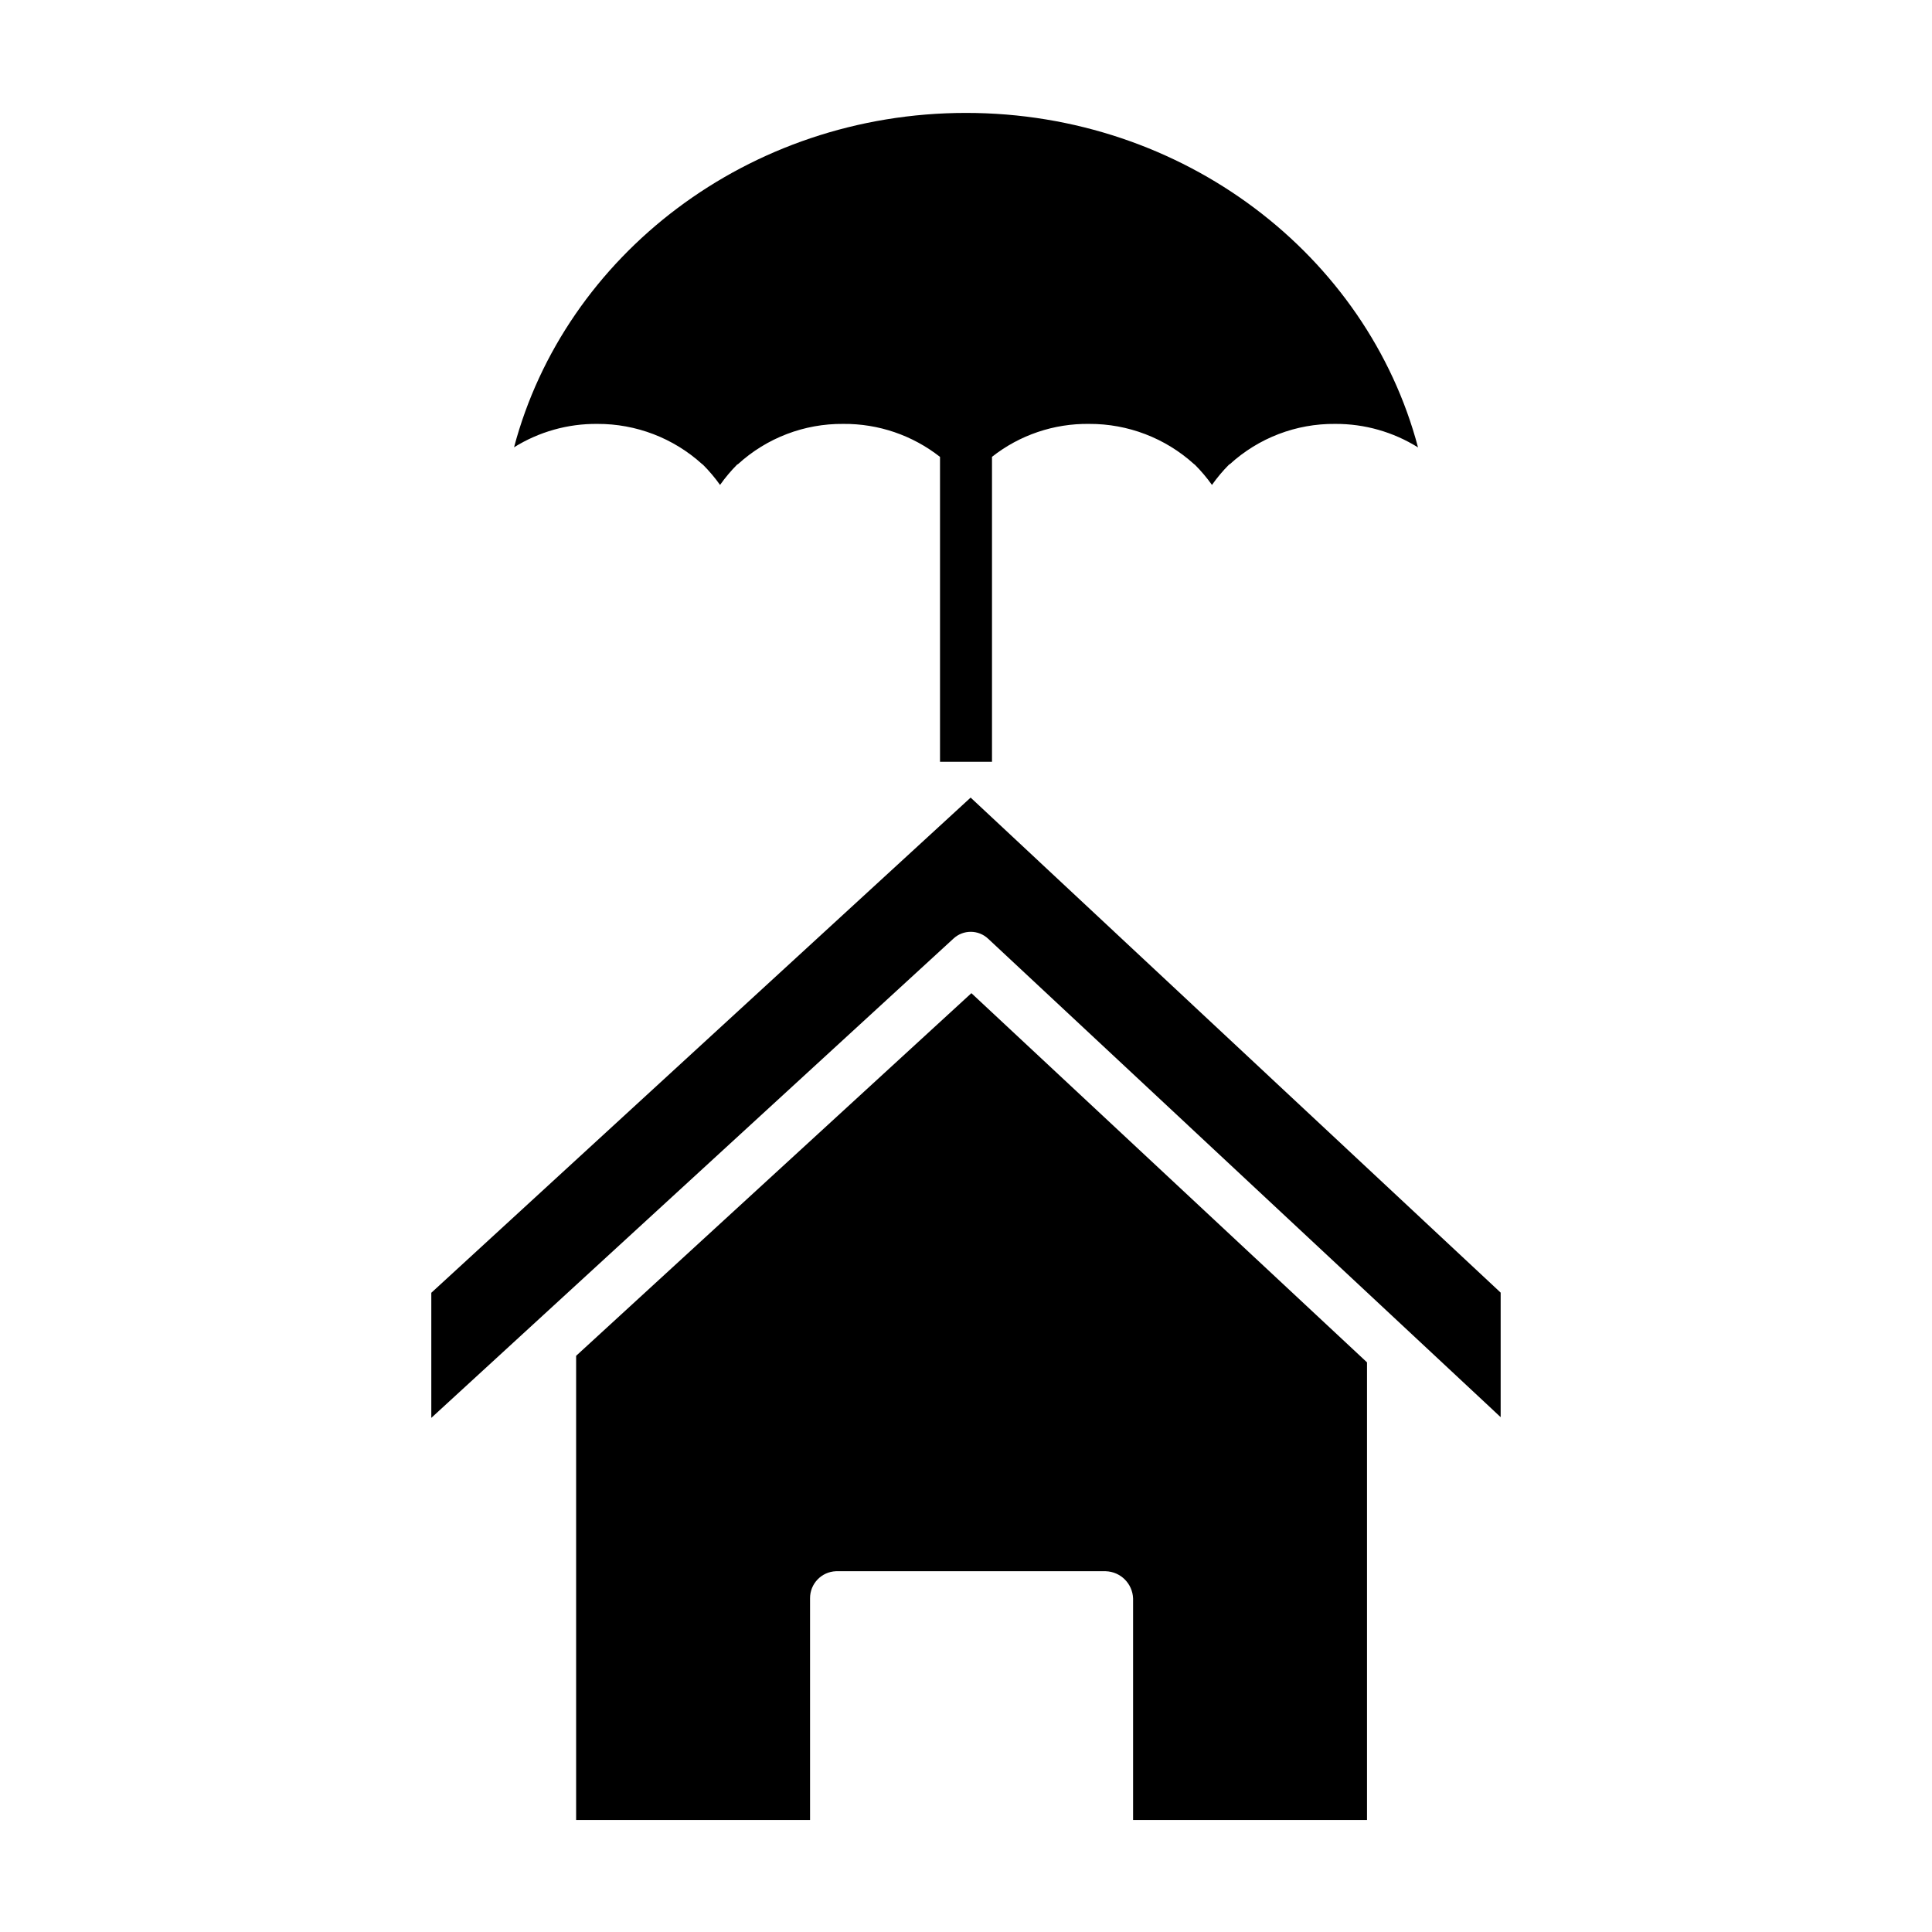
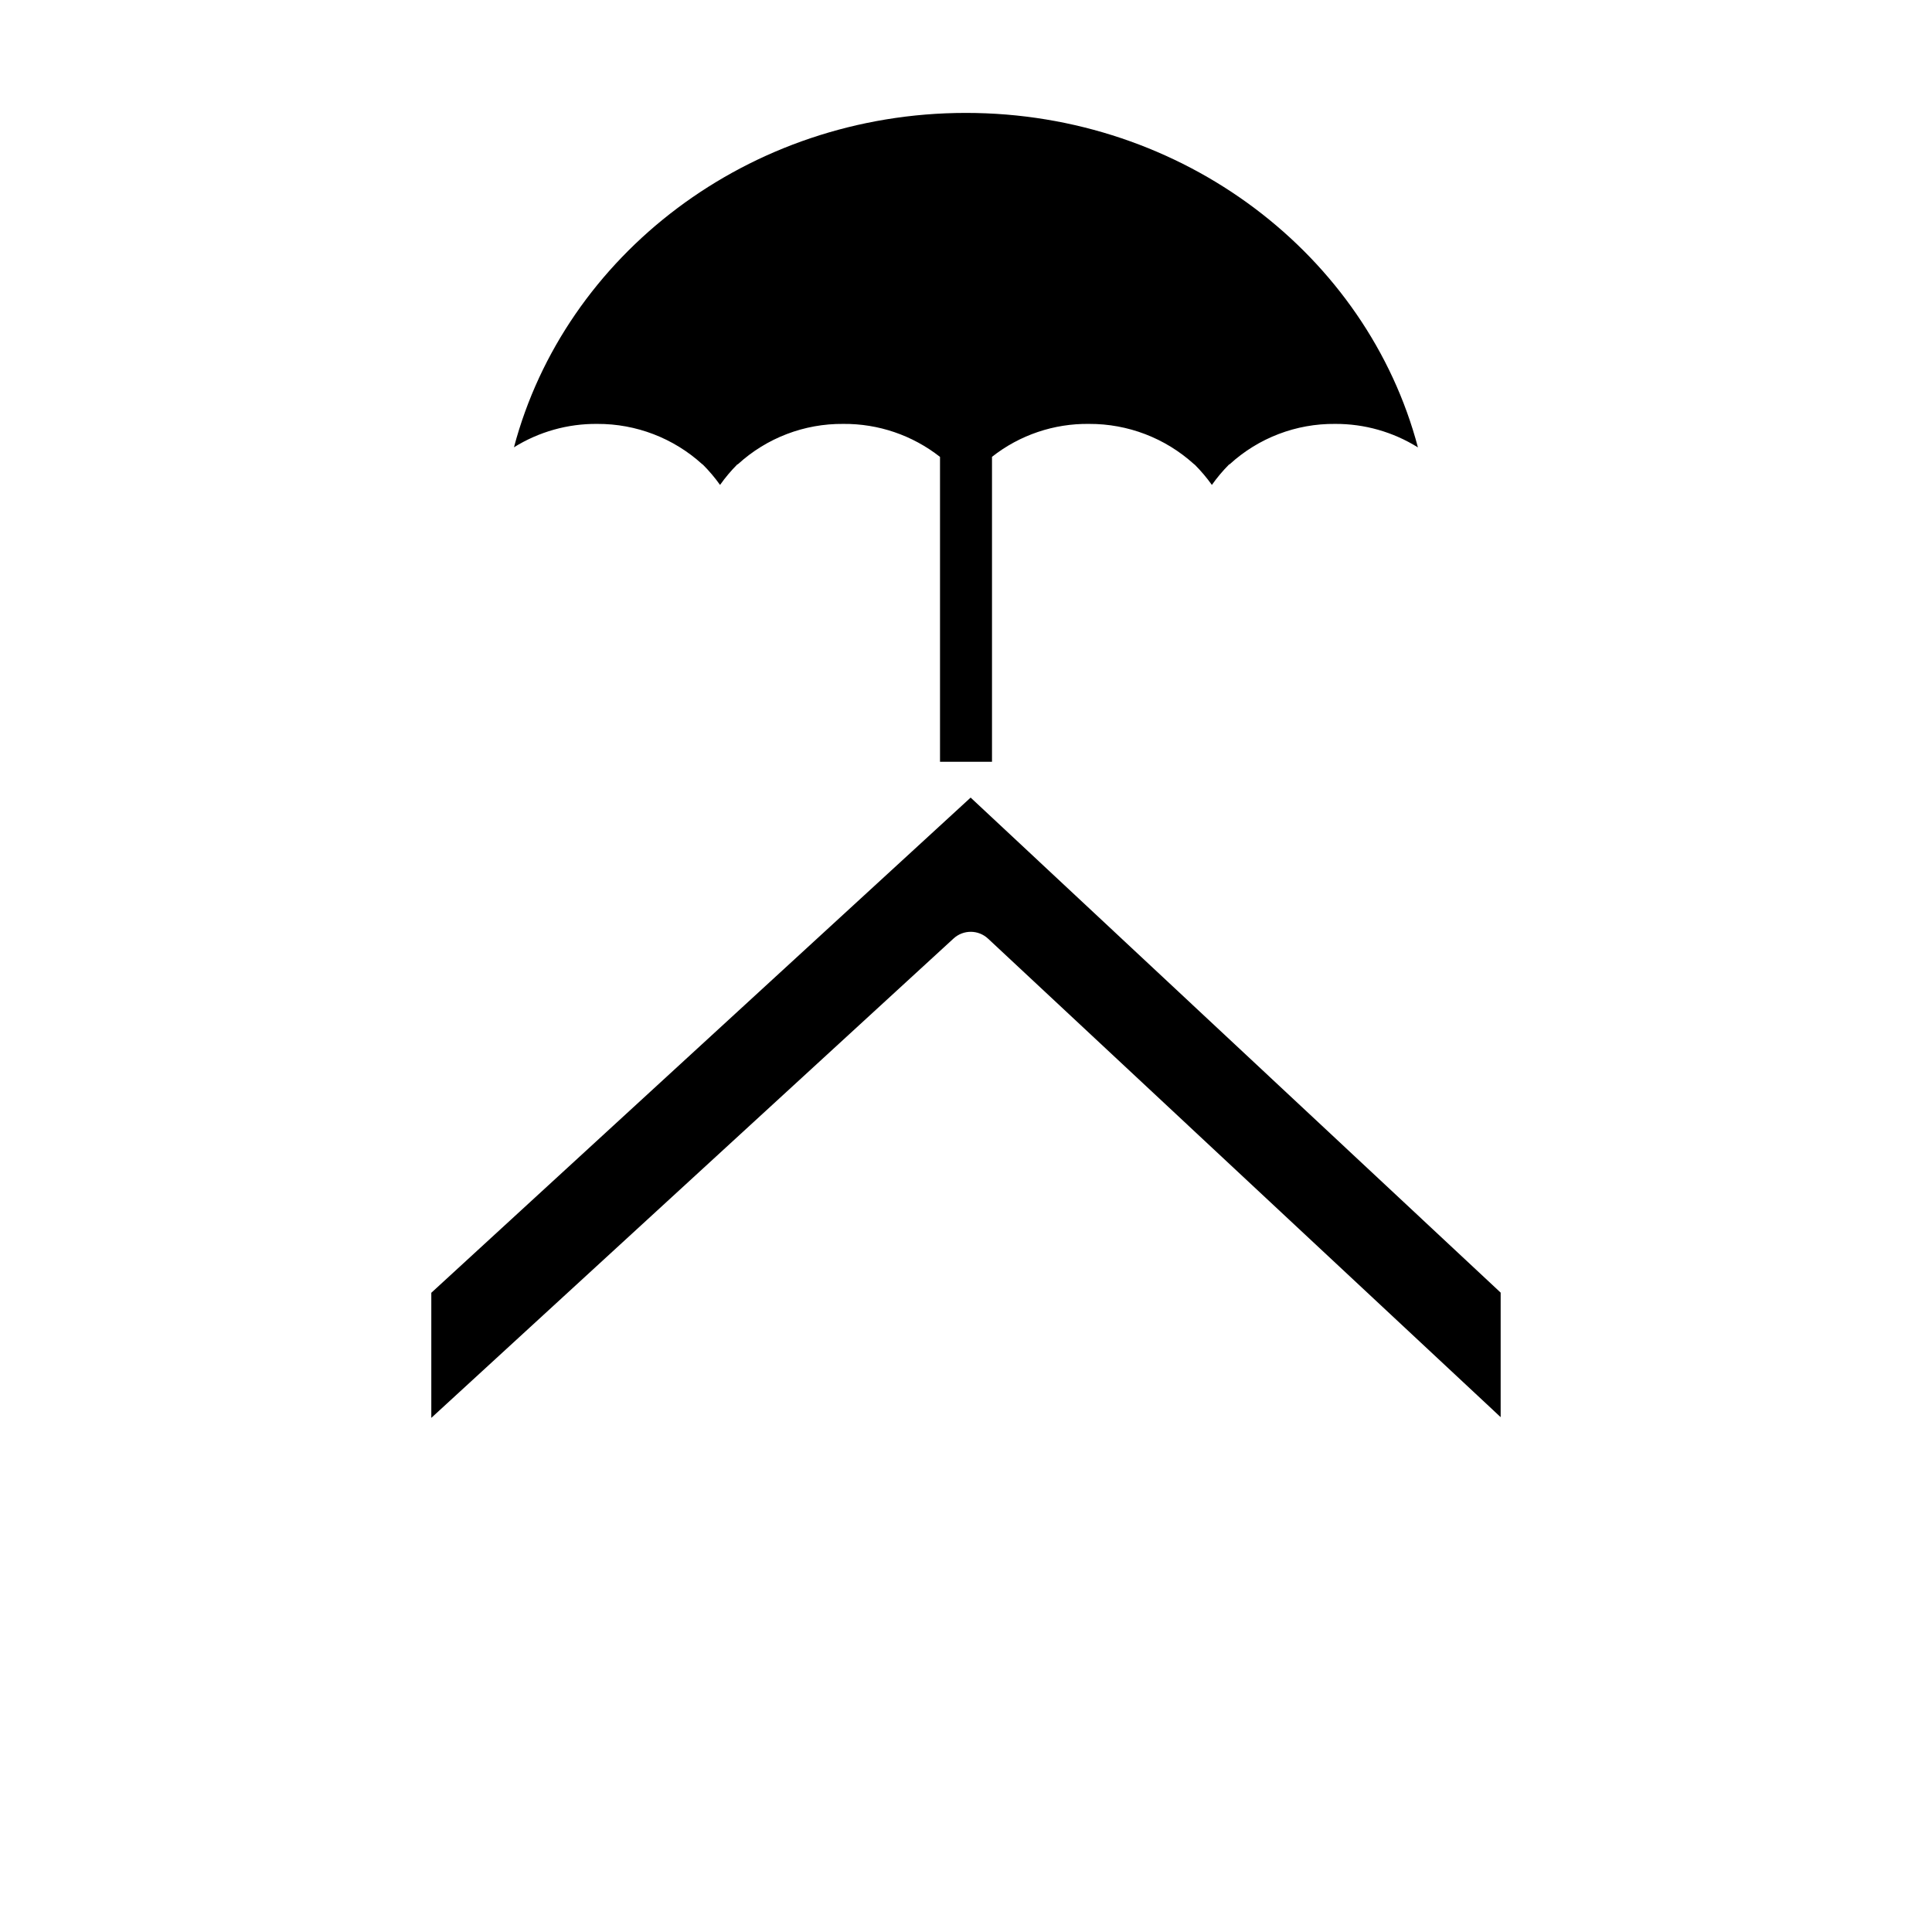
<svg xmlns="http://www.w3.org/2000/svg" fill="#000000" width="800px" height="800px" version="1.1" viewBox="144 144 512 512">
  <g>
-     <path d="m506.27 626.32v-121.28l-104.84-97.84-104.75 96.102v123.02h61.992v-58.719c-0.043-3.859 2.992-7.055 6.852-7.211h71.504c3.938 0.121 7.106 3.273 7.25 7.211v58.719z" />
    <path d="m405.89 392.79 135.8 126.77v-33l-140.46-131.19-142.93 131.23v33.152l138.36-127c2.602-2.43 6.644-2.414 9.227 0.039z" />
-     <path d="m302.32 256.34c10.242-0.039 20.129 3.75 27.719 10.625 0.09 0.082 0.176 0.109 0.262 0.195 1.652 1.656 3.164 3.445 4.519 5.348 1.359-1.918 2.871-3.719 4.523-5.387 0.07-0.074 0.145-0.043 0.223-0.109 7.617-6.957 17.59-10.77 27.906-10.672h0.027c9.281-0.078 18.312 3.008 25.613 8.742v80.801h13.777v-80.82c7.332-5.777 16.426-8.855 25.762-8.723h0.027-0.004c10.242-0.039 20.133 3.75 27.723 10.625 0.09 0.082 0.176 0.109 0.262 0.195 1.652 1.656 3.164 3.441 4.523 5.348 1.355-1.918 2.871-3.719 4.523-5.387 0.07-0.074 0.145-0.043 0.223-0.109v-0.004c7.617-6.957 17.586-10.77 27.898-10.668h0.027c7.754-0.039 15.355 2.121 21.934 6.227-13.438-50.828-62.047-88.645-119.79-88.645-57.719 0-106.31 37.812-119.77 88.613l-0.004 0.004c6.617-4.121 14.266-6.273 22.059-6.199z" />
+     <path d="m302.32 256.34c10.242-0.039 20.129 3.75 27.719 10.625 0.09 0.082 0.176 0.109 0.262 0.195 1.652 1.656 3.164 3.445 4.519 5.348 1.359-1.918 2.871-3.719 4.523-5.387 0.07-0.074 0.145-0.043 0.223-0.109 7.617-6.957 17.59-10.77 27.906-10.672h0.027c9.281-0.078 18.312 3.008 25.613 8.742v80.801h13.777v-80.82c7.332-5.777 16.426-8.855 25.762-8.723c10.242-0.039 20.133 3.75 27.723 10.625 0.09 0.082 0.176 0.109 0.262 0.195 1.652 1.656 3.164 3.441 4.523 5.348 1.355-1.918 2.871-3.719 4.523-5.387 0.07-0.074 0.145-0.043 0.223-0.109v-0.004c7.617-6.957 17.586-10.77 27.898-10.668h0.027c7.754-0.039 15.355 2.121 21.934 6.227-13.438-50.828-62.047-88.645-119.79-88.645-57.719 0-106.31 37.812-119.77 88.613l-0.004 0.004c6.617-4.121 14.266-6.273 22.059-6.199z" />
  </g>
</svg>